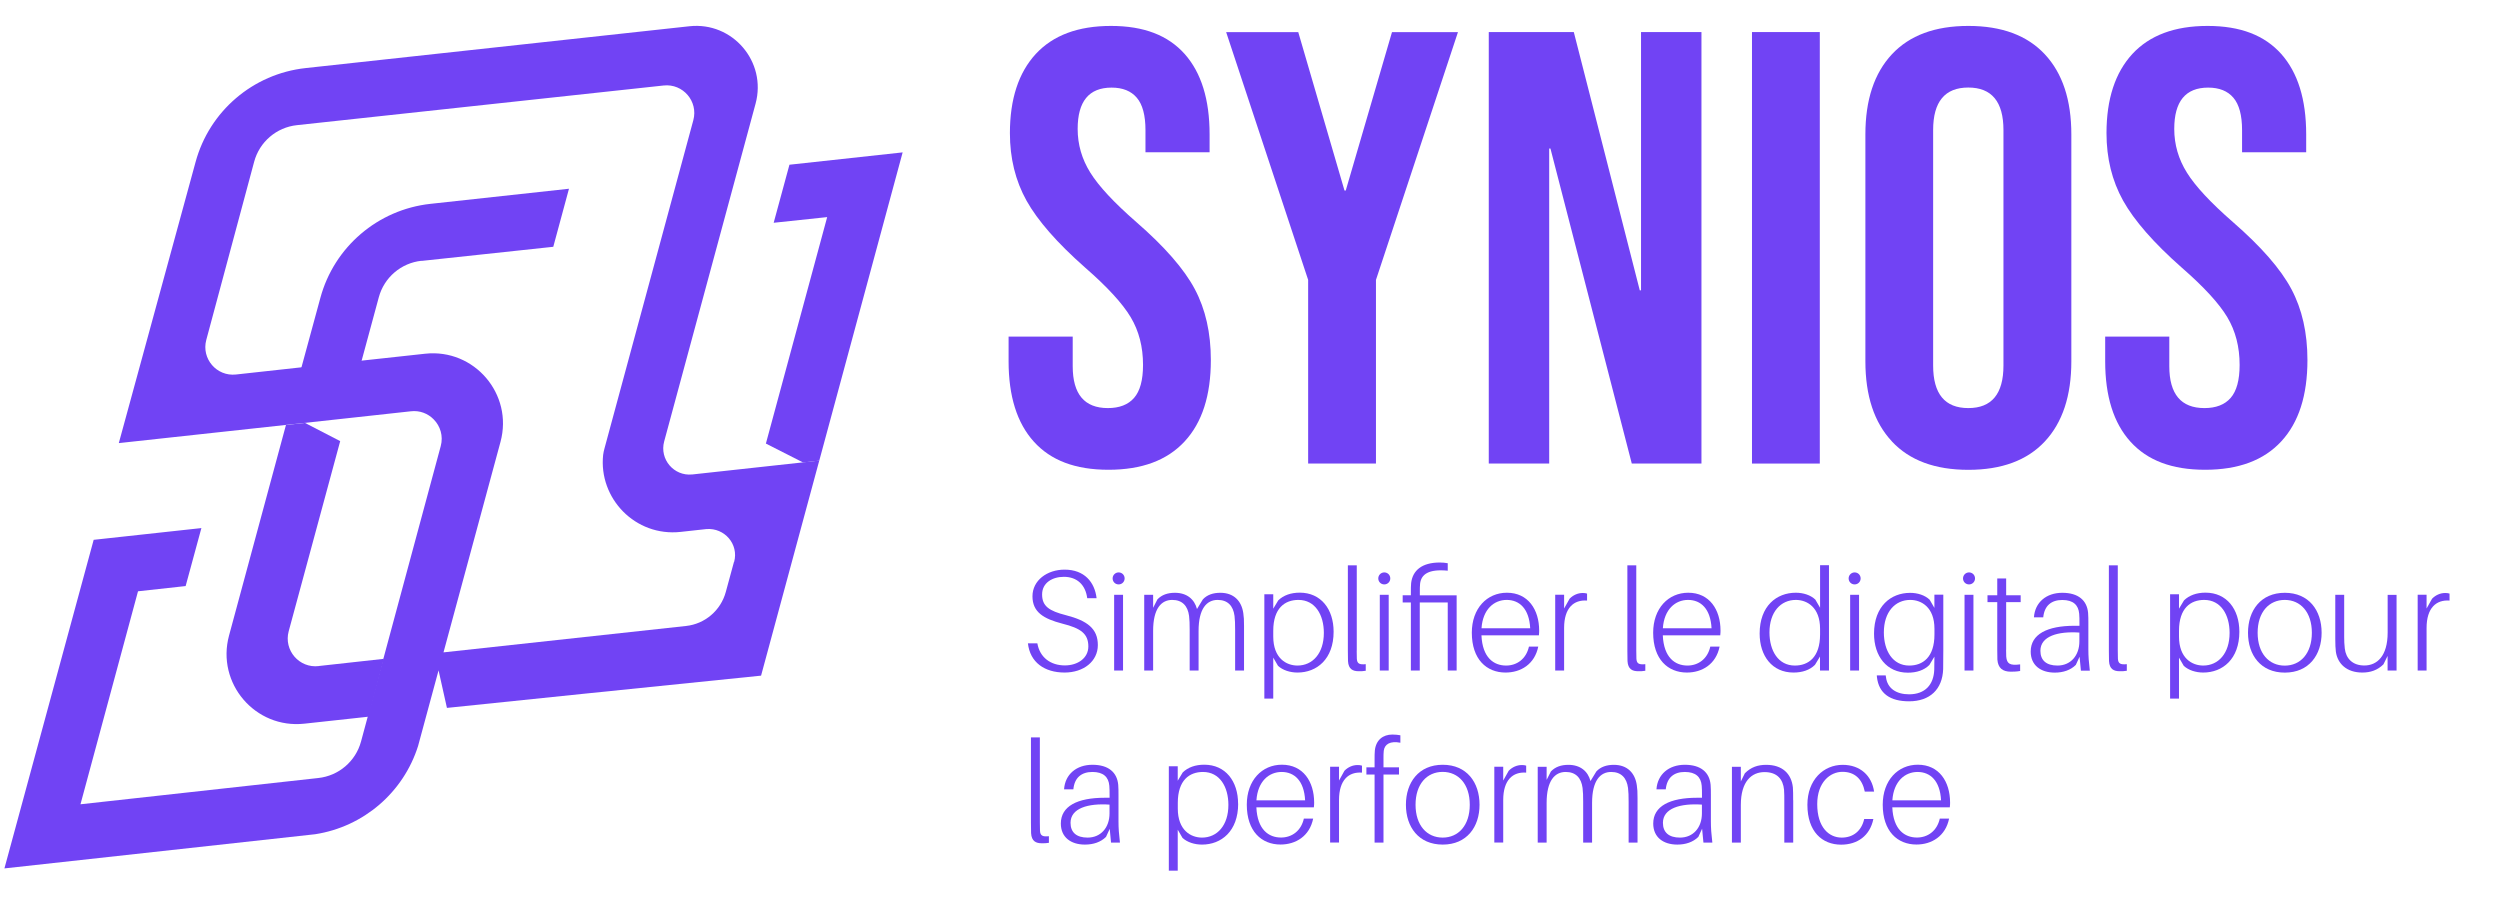
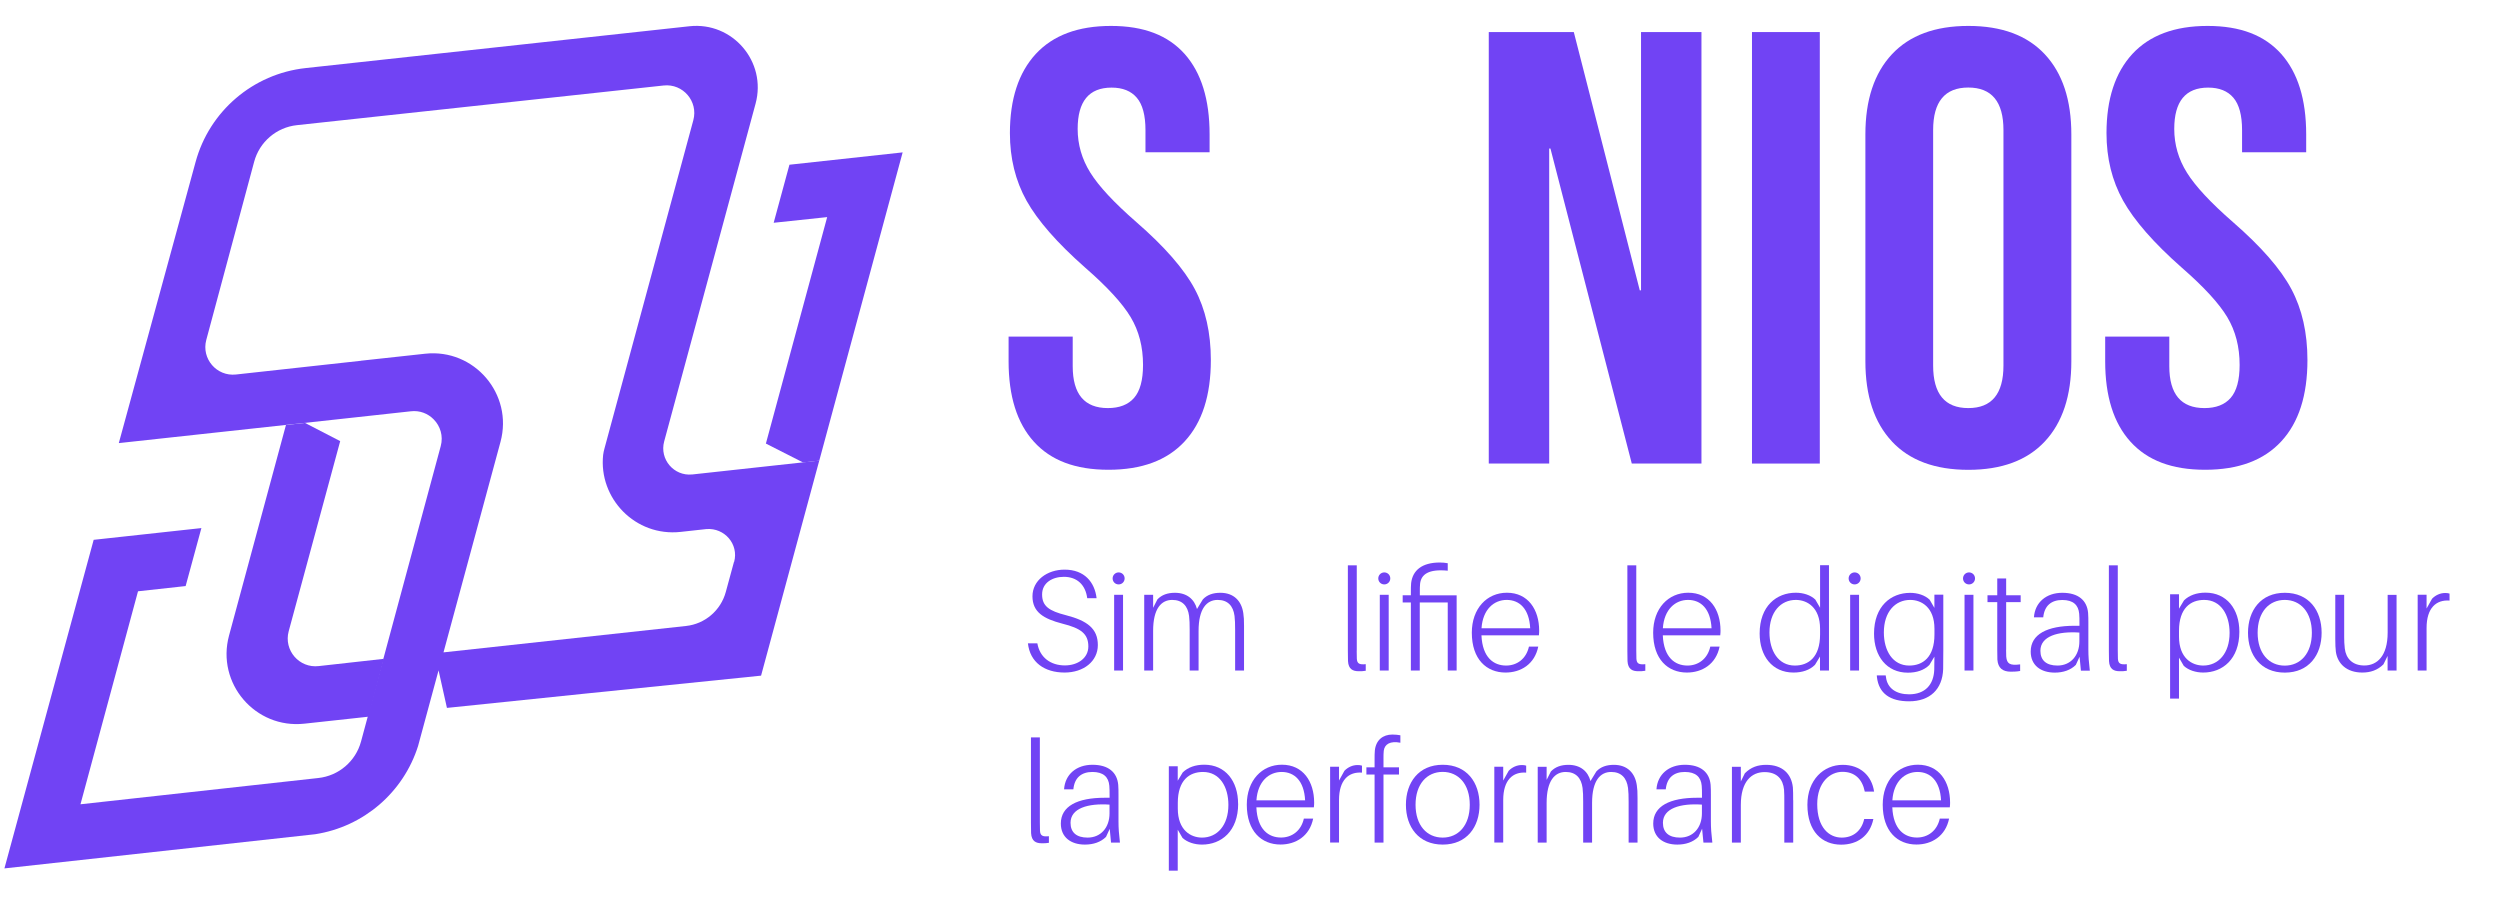
<svg xmlns="http://www.w3.org/2000/svg" id="SYNIOS" viewBox="0 0 378.97 136.5">
  <defs>
    <style>
      .cls-1 {
        fill: #7143f4;
        stroke-width: 0px;
      }
    </style>
  </defs>
  <g>
    <path class="cls-1" d="M156.72,66.95c-2.56-2.83-3.83-6.9-3.83-12.19v-3.74h9.72v4.49c0,4.24,1.78,6.35,5.33,6.35,1.74,0,3.07-.51,3.97-1.54.9-1.03,1.36-2.69,1.36-5,0-2.74-.62-5.15-1.87-7.24-1.25-2.09-3.55-4.59-6.91-7.52-4.24-3.74-7.19-7.12-8.88-10.14-1.68-3.02-2.52-6.43-2.52-10.23,0-5.17,1.31-9.17,3.92-12.01,2.62-2.83,6.41-4.25,11.4-4.25s8.64,1.42,11.17,4.25c2.52,2.84,3.78,6.9,3.78,12.19v2.71h-9.72v-3.36c0-2.24-.44-3.88-1.31-4.9-.87-1.03-2.15-1.54-3.83-1.54-3.43,0-5.14,2.09-5.14,6.26,0,2.37.64,4.58,1.92,6.63,1.28,2.06,3.6,4.55,6.96,7.48,4.3,3.74,7.26,7.13,8.88,10.18,1.62,3.05,2.43,6.63,2.43,10.75,0,5.36-1.32,9.47-3.97,12.33-2.65,2.87-6.49,4.3-11.54,4.3s-8.75-1.42-11.31-4.25Z" />
-     <path class="cls-1" d="M198.3,42.43l-12.43-37.56h10.93l7.01,24.01h.19l7.01-24.01h10l-12.43,37.56v27.84h-10.28v-27.84Z" />
    <path class="cls-1" d="M225.68,4.86h12.89l10,39.15h.19V4.86h9.16v65.41h-10.56l-12.33-47.75h-.19v47.75h-9.16V4.86Z" />
    <path class="cls-1" d="M265.58,4.86h10.28v65.41h-10.28V4.86Z" />
    <path class="cls-1" d="M286.79,66.91c-2.68-2.86-4.02-6.91-4.02-12.15V20.38c0-5.23,1.34-9.28,4.02-12.15,2.68-2.87,6.54-4.3,11.59-4.3s8.91,1.43,11.59,4.3c2.68,2.87,4.02,6.91,4.02,12.15v34.39c0,5.23-1.34,9.28-4.02,12.15-2.68,2.87-6.54,4.3-11.59,4.3s-8.91-1.43-11.59-4.3ZM303.7,55.41V19.72c0-4.3-1.78-6.45-5.33-6.45s-5.33,2.15-5.33,6.45v35.69c0,4.3,1.78,6.45,5.33,6.45s5.33-2.15,5.33-6.45Z" />
    <path class="cls-1" d="M322.95,66.95c-2.56-2.83-3.83-6.9-3.83-12.19v-3.74h9.72v4.49c0,4.24,1.78,6.35,5.33,6.35,1.74,0,3.07-.51,3.97-1.54.9-1.03,1.36-2.69,1.36-5,0-2.74-.62-5.15-1.87-7.24-1.25-2.09-3.55-4.59-6.91-7.52-4.24-3.74-7.19-7.12-8.88-10.14-1.68-3.02-2.52-6.43-2.52-10.23,0-5.17,1.31-9.17,3.92-12.01,2.62-2.83,6.41-4.25,11.4-4.25s8.64,1.42,11.17,4.25c2.52,2.84,3.78,6.9,3.78,12.19v2.71h-9.72v-3.36c0-2.24-.44-3.88-1.31-4.9-.87-1.03-2.15-1.54-3.83-1.54-3.43,0-5.14,2.09-5.14,6.26,0,2.37.64,4.58,1.92,6.63,1.28,2.06,3.6,4.55,6.96,7.48,4.3,3.74,7.26,7.13,8.88,10.18,1.62,3.05,2.43,6.63,2.43,10.75,0,5.36-1.32,9.47-3.97,12.33-2.65,2.87-6.49,4.3-11.54,4.3s-8.75-1.42-11.31-4.25Z" />
  </g>
  <g>
    <path class="cls-1" d="M166.22,90.68h-1.41c-.26-2.04-1.56-3.24-3.54-3.24-1.72,0-3.3.89-3.3,2.67s1.06,2.5,3.63,3.15c3.22.83,4.82,2.04,4.82,4.52s-2.17,4.17-5.04,4.17c-3.04,0-5.24-1.54-5.56-4.43h1.43c.37,2.15,2.02,3.35,4.17,3.35,1.98,0,3.56-1.13,3.56-2.87,0-1.93-1.13-2.76-3.93-3.46-2.85-.74-4.54-1.74-4.54-4.15s2.22-4.04,4.87-4.04c3,0,4.56,1.89,4.85,4.32Z" />
    <path class="cls-1" d="M170.48,87.68c0,.5-.39.91-.91.91s-.91-.41-.91-.91.41-.91.91-.91.91.39.91.91ZM168.89,101.65v-11.49h1.35v11.49h-1.35Z" />
    <path class="cls-1" d="M188.58,94.87v6.78h-1.35v-6.17c0-.93-.02-1.52-.09-2.11-.2-1.54-1.04-2.43-2.56-2.43-1.63,0-2.89,1.28-2.89,4.69v6.02h-1.35v-6.17c0-.93-.02-1.52-.09-2.11-.2-1.54-1.04-2.43-2.56-2.43-1.63,0-2.89,1.28-2.89,4.69v6.02h-1.35v-11.49h1.35v1.98l.65-1.28c.67-.7,1.56-1,2.65-1,1.82,0,2.96.98,3.35,2.46l.89-1.46c.65-.7,1.56-1,2.65-1,2.06,0,3.22,1.26,3.48,3.09.09.59.11,1,.11,1.93Z" />
-     <path class="cls-1" d="M202.16,95.76c0,4.17-2.56,6.19-5.47,6.19-1.13,0-2.24-.35-2.96-1.02l-.72-1.24v6.21h-1.35v-15.82h1.35v2.19l.76-1.26c.8-.78,1.93-1.17,3.26-1.17,3.21,0,5.13,2.5,5.13,5.91ZM200.68,95.94c0-2.76-1.33-5-3.85-5-2.04,0-3.82,1.22-3.82,4.69v.87c0,3.28,1.98,4.39,3.67,4.39,2.3,0,4-1.85,4-4.95Z" />
    <path class="cls-1" d="M205.66,98.61c0,.5,0,.89.02,1.24.04.74.37.93,1.35.83v1c-.35.07-.72.07-1.06.07-.89,0-1.56-.3-1.63-1.54-.02-.39-.02-.85-.02-1.54v-12.97h1.35v12.93Z" />
    <path class="cls-1" d="M210.75,87.68c0,.5-.39.91-.91.91s-.91-.41-.91-.91.41-.91.91-.91.91.39.91.91ZM209.16,101.65v-11.49h1.35v11.49h-1.35Z" />
    <path class="cls-1" d="M220.81,101.65h-1.35v-10.32h-4.24v10.32h-1.35v-10.32h-1.24v-1.09h1.24v-.54c0-.39,0-.89.04-1.3.22-1.93,1.63-3.13,4.35-3.13.46,0,.8.04,1.2.11v1.13c-2.89-.28-4.02.54-4.19,1.96-.04.37-.04.8-.04,1.13v.65h5.58v11.41Z" />
    <path class="cls-1" d="M233.28,96.31h-8.71c.15,3.39,1.87,4.58,3.74,4.58,1.61,0,3.04-.98,3.46-2.87h1.41c-.54,2.67-2.65,3.93-4.96,3.93-2.87,0-5.11-2-5.11-6.04,0-3.69,2.3-6.06,5.32-6.06,3.21,0,4.89,2.56,4.89,5.74,0,.15,0,.37-.04.72ZM224.57,95.24h7.39c-.15-2.96-1.63-4.3-3.56-4.3s-3.63,1.43-3.82,4.3Z" />
-     <path class="cls-1" d="M240.58,89.98v1.06c-2-.15-3.48,1.09-3.48,4.15v6.45h-1.35v-11.49h1.35v2.09l.83-1.48c.52-.54,1.24-.87,1.98-.87.24,0,.48.02.67.09Z" />
    <path class="cls-1" d="M248.04,98.61c0,.5,0,.89.02,1.24.04.74.37.93,1.35.83v1c-.35.07-.72.07-1.07.07-.89,0-1.56-.3-1.63-1.54-.02-.39-.02-.85-.02-1.54v-12.97h1.35v12.93Z" />
    <path class="cls-1" d="M260.77,96.31h-8.71c.15,3.39,1.87,4.58,3.74,4.58,1.61,0,3.04-.98,3.46-2.87h1.41c-.54,2.67-2.65,3.93-4.96,3.93-2.87,0-5.11-2-5.11-6.04,0-3.69,2.3-6.06,5.32-6.06,3.21,0,4.89,2.56,4.89,5.74,0,.15,0,.37-.04.72ZM252.06,95.24h7.39c-.15-2.96-1.63-4.3-3.56-4.3s-3.63,1.43-3.82,4.3Z" />
    <path class="cls-1" d="M277.24,101.65h-1.35v-2.13l-.76,1.26c-.8.8-1.93,1.17-3.26,1.17-3.22,0-5.13-2.5-5.13-5.91,0-4.17,2.56-6.19,5.48-6.19,1.13,0,2.24.35,2.96,1.04l.72,1.24v-6.45h1.35v15.97ZM275.9,96.18v-.87c0-3.26-1.98-4.37-3.67-4.37-2.3,0-4,1.83-4,4.93,0,2.76,1.32,5.02,3.85,5.02,2.04,0,3.82-1.24,3.82-4.71Z" />
    <path class="cls-1" d="M282.05,87.68c0,.5-.39.91-.91.91s-.91-.41-.91-.91.41-.91.91-.91.91.39.91.91ZM280.46,101.65v-11.49h1.35v11.49h-1.35Z" />
    <path class="cls-1" d="M294.58,98.74c0,1.13,0,2.02-.02,2.7-.11,3.06-2.02,4.87-5.17,4.87-2.85,0-4.58-1.17-4.87-3.67l-.02-.26h1.35l.04.26c.2,1.7,1.56,2.61,3.5,2.61,2.43,0,3.74-1.46,3.82-3.74.02-.63.02-1.09.02-1.69v-.28l-.76,1.26c-.8.8-1.93,1.17-3.26,1.17-3.21,0-5.13-2.5-5.13-5.91,0-4.17,2.56-6.19,5.47-6.19,1.13,0,2.24.35,2.96,1.04l.72,1.24v-2h1.35v8.6ZM293.24,96.18v-.87c0-3.26-1.98-4.37-3.67-4.37-2.3,0-4,1.83-4,4.93,0,2.76,1.33,5.02,3.85,5.02,2.04,0,3.82-1.24,3.82-4.71Z" />
    <path class="cls-1" d="M299.39,87.68c0,.5-.39.91-.91.91s-.91-.41-.91-.91.41-.91.91-.91.91.39.91.91ZM297.8,101.65v-11.49h1.35v11.49h-1.35Z" />
    <path class="cls-1" d="M304.1,98.5c0,.48,0,.72.02,1.02.09,1.11.56,1.39,2.11,1.19v1c-.46.09-.93.11-1.39.11-1.28,0-1.96-.56-2.06-1.83-.02-.39-.02-.83-.02-1.48v-7.24h-1.48v-1.04h1.48v-2.54h1.35v2.54h2.2v1.04h-2.2v7.21Z" />
    <path class="cls-1" d="M315.23,99.57l-.56,1.22c-.8.8-1.93,1.17-3.19,1.17-2.13,0-3.65-1.11-3.65-3.19,0-2.63,2.5-3.91,6.65-3.91h.74v-.41c0-.52,0-.96-.04-1.41-.11-1.33-.91-2.09-2.56-2.09s-2.71.85-2.89,2.63h-1.41c.15-2.26,1.87-3.72,4.3-3.72s3.74,1.15,3.91,3.04c.04.5.04.98.04,1.52v4.02c0,1.02.06,1.85.22,3.22h-1.35l-.2-2.09ZM315.21,97.22v-1.33c-3.24-.22-5.91.54-5.91,2.76,0,1.46.91,2.24,2.59,2.24,2,0,3.32-1.52,3.32-3.67Z" />
    <path class="cls-1" d="M321.03,98.61c0,.5,0,.89.02,1.24.04.74.37.93,1.35.83v1c-.35.07-.72.07-1.07.07-.89,0-1.56-.3-1.63-1.54-.02-.39-.02-.85-.02-1.54v-12.97h1.35v12.93Z" />
    <path class="cls-1" d="M339.46,95.76c0,4.17-2.56,6.19-5.47,6.19-1.13,0-2.24-.35-2.96-1.02l-.72-1.24v6.21h-1.35v-15.82h1.35v2.19l.76-1.26c.8-.78,1.93-1.17,3.26-1.17,3.21,0,5.13,2.5,5.13,5.91ZM337.98,95.94c0-2.76-1.33-5-3.85-5-2.04,0-3.82,1.22-3.82,4.69v.87c0,3.28,1.98,4.39,3.67,4.39,2.3,0,4-1.85,4-4.95Z" />
    <path class="cls-1" d="M351.93,95.92c0,3.37-1.93,6.04-5.58,6.04s-5.58-2.67-5.58-6.04,1.93-6.06,5.58-6.06,5.58,2.67,5.58,6.06ZM350.45,95.92c0-3.13-1.72-4.98-4.11-4.98s-4.11,1.85-4.11,4.98,1.72,4.98,4.11,4.98,4.11-1.85,4.11-4.98Z" />
    <path class="cls-1" d="M363.28,101.65h-1.35v-2.22l-.63,1.28c-.91.89-1.96,1.24-3.21,1.24-2.35,0-3.74-1.33-4-3.15-.06-.59-.09-1-.09-1.93v-6.71h1.35v6.41c0,.54.02,1.13.09,1.72.17,1.52,1.17,2.59,2.96,2.59,1.91,0,3.54-1.39,3.54-5v-5.71h1.35v11.49Z" />
    <path class="cls-1" d="M371.32,89.98v1.06c-2-.15-3.48,1.09-3.48,4.15v6.45h-1.35v-11.49h1.35v2.09l.83-1.48c.52-.54,1.24-.87,1.98-.87.24,0,.48.02.67.09Z" />
    <path class="cls-1" d="M157.63,124.69c0,.5,0,.89.02,1.24.04.74.37.93,1.35.83v1c-.35.07-.72.07-1.07.07-.89,0-1.56-.3-1.63-1.54-.02-.39-.02-.85-.02-1.54v-12.97h1.35v12.93Z" />
    <path class="cls-1" d="M168.22,125.64l-.56,1.22c-.8.8-1.93,1.17-3.2,1.17-2.13,0-3.65-1.11-3.65-3.19,0-2.63,2.5-3.91,6.65-3.91h.74v-.41c0-.52,0-.96-.04-1.41-.11-1.33-.91-2.09-2.56-2.09s-2.72.85-2.89,2.63h-1.41c.15-2.26,1.87-3.72,4.3-3.72s3.74,1.15,3.91,3.04c.04.5.04.98.04,1.52v4.02c0,1.02.06,1.85.22,3.22h-1.35l-.2-2.09ZM168.19,123.3v-1.33c-3.24-.22-5.91.54-5.91,2.76,0,1.46.91,2.24,2.59,2.24,2,0,3.32-1.52,3.32-3.67Z" />
    <path class="cls-1" d="M187.69,121.84c0,4.17-2.56,6.19-5.48,6.19-1.13,0-2.24-.35-2.96-1.02l-.72-1.24v6.21h-1.35v-15.82h1.35v2.19l.76-1.26c.8-.78,1.93-1.17,3.26-1.17,3.22,0,5.13,2.5,5.13,5.91ZM186.21,122.02c0-2.76-1.32-5-3.85-5-2.04,0-3.82,1.22-3.82,4.69v.87c0,3.28,1.98,4.39,3.67,4.39,2.3,0,4-1.85,4-4.95Z" />
    <path class="cls-1" d="M199.16,122.38h-8.71c.15,3.39,1.87,4.58,3.74,4.58,1.61,0,3.04-.98,3.46-2.87h1.41c-.54,2.67-2.65,3.93-4.95,3.93-2.87,0-5.11-2-5.11-6.04,0-3.69,2.3-6.06,5.32-6.06,3.22,0,4.89,2.56,4.89,5.74,0,.15,0,.37-.04.72ZM190.45,121.32h7.39c-.15-2.96-1.63-4.3-3.56-4.3s-3.63,1.43-3.82,4.3Z" />
    <path class="cls-1" d="M206.46,116.06v1.06c-2-.15-3.48,1.09-3.48,4.15v6.45h-1.35v-11.49h1.35v2.09l.82-1.48c.52-.54,1.24-.87,1.98-.87.24,0,.48.02.67.09Z" />
    <path class="cls-1" d="M209.72,114.93v1.39h2.35v1.09h-2.35v10.32h-1.35v-10.32h-1.24v-1.09h1.24v-1.28c0-.39,0-.87.04-1.28.17-1.59,1.24-2.41,2.65-2.41.46,0,.83.04,1.22.11v1.13c-1.52-.3-2.39.2-2.52,1.22-.04.37-.04.8-.04,1.13Z" />
    <path class="cls-1" d="M224.28,121.99c0,3.37-1.93,6.04-5.58,6.04s-5.58-2.67-5.58-6.04,1.93-6.06,5.58-6.06,5.58,2.67,5.58,6.06ZM222.8,121.99c0-3.13-1.72-4.98-4.11-4.98s-4.11,1.85-4.11,4.98,1.72,4.98,4.11,4.98,4.11-1.85,4.11-4.98Z" />
    <path class="cls-1" d="M231.35,116.06v1.06c-2-.15-3.48,1.09-3.48,4.15v6.45h-1.35v-11.49h1.35v2.09l.83-1.48c.52-.54,1.24-.87,1.98-.87.24,0,.48.02.67.09Z" />
    <path class="cls-1" d="M248.23,120.95v6.78h-1.35v-6.17c0-.93-.02-1.52-.09-2.11-.2-1.54-1.04-2.43-2.56-2.43-1.63,0-2.89,1.28-2.89,4.69v6.02h-1.35v-6.17c0-.93-.02-1.52-.09-2.11-.2-1.54-1.04-2.43-2.56-2.43-1.63,0-2.89,1.28-2.89,4.69v6.02h-1.35v-11.49h1.35v1.98l.65-1.28c.67-.7,1.56-1,2.65-1,1.82,0,2.96.98,3.35,2.46l.89-1.46c.65-.7,1.56-1,2.65-1,2.06,0,3.22,1.26,3.48,3.09.09.59.11,1,.11,1.93Z" />
    <path class="cls-1" d="M258.01,125.64l-.56,1.22c-.8.8-1.93,1.17-3.19,1.17-2.13,0-3.65-1.11-3.65-3.19,0-2.63,2.5-3.91,6.65-3.91h.74v-.41c0-.52,0-.96-.04-1.41-.11-1.33-.91-2.09-2.56-2.09s-2.71.85-2.89,2.63h-1.41c.15-2.26,1.87-3.72,4.3-3.72s3.74,1.15,3.91,3.04c.04.5.04.98.04,1.52v4.02c0,1.02.06,1.85.22,3.22h-1.35l-.2-2.09ZM257.99,123.3v-1.33c-3.24-.22-5.91.54-5.91,2.76,0,1.46.91,2.24,2.59,2.24,2,0,3.32-1.52,3.32-3.67Z" />
    <path class="cls-1" d="M271.83,121.3v6.43h-1.35v-6.28c0-.65,0-1.15-.04-1.74-.15-1.56-1.02-2.67-2.96-2.67s-3.59,1.39-3.59,4.98v5.71h-1.35v-11.49h1.35v2.22l.61-1.24c.93-.93,1.96-1.28,3.24-1.28,2.43,0,3.82,1.33,4.04,3.43.04.59.04,1,.04,1.93Z" />
    <path class="cls-1" d="M284.09,120h-1.41c-.39-1.93-1.54-3-3.39-3s-3.82,1.56-3.82,4.89c0,3.54,1.78,5.08,3.71,5.08,1.7,0,3-.98,3.41-2.82h1.39c-.52,2.54-2.41,3.89-4.89,3.89-2.87,0-5.11-1.98-5.11-6.04,0-3.8,2.46-6.06,5.35-6.06,2.65,0,4.41,1.63,4.76,4.06Z" />
    <path class="cls-1" d="M295.56,122.38h-8.71c.15,3.39,1.87,4.58,3.74,4.58,1.61,0,3.04-.98,3.46-2.87h1.41c-.54,2.67-2.65,3.93-4.95,3.93-2.87,0-5.11-2-5.11-6.04,0-3.69,2.3-6.06,5.32-6.06,3.22,0,4.89,2.56,4.89,5.74,0,.15,0,.37-.04.72ZM286.85,121.32h7.39c-.15-2.96-1.63-4.3-3.56-4.3s-3.63,1.43-3.82,4.3Z" />
  </g>
  <g>
    <g>
      <polygon class="cls-1" points="117.28 33.77 119.67 24.97 136.83 23.1 124.19 69.83 121.73 70.1 116.1 67.24 125.39 32.91 117.28 33.77" />
-       <path class="cls-1" d="M48.32,100.97c-2.96.35-5.33-2.4-4.56-5.27l7.81-28.83-5.34-2.76c-1.67.18-1.01.11-2.88.31h0s-8.63,31.92-8.63,31.92c-1.96,7.24,3.97,14.17,11.42,13.36l9.74-1.06,2.31-8.77s-9.09,1-9.87,1.09Z" />
+       <path class="cls-1" d="M48.32,100.97c-2.96.35-5.33-2.4-4.56-5.27l7.81-28.83-5.34-2.76c-1.67.18-1.01.11-2.88.31h0s-8.63,31.92-8.63,31.92c-1.96,7.24,3.97,14.17,11.42,13.36l9.74-1.06,2.31-8.77Z" />
    </g>
-     <path class="cls-1" d="M63.9,39.55l19.97-2.14,2.38-8.8-21,2.29c-7.97.87-14.6,6.53-16.69,14.27l-2.92,10.73,9.12-1.01c1.01-3.74,2.15-7.91,2.66-9.82.81-3.01,3.38-5.21,6.48-5.54Z" />
    <path class="cls-1" d="M20.94,89.63l7.2-.79,2.39-8.79-16.33,1.78L.67,131.64l47.1-5.18c7.34-1.13,13.4-6.34,15.62-13.42,0,0,0-.01,0-.01l3.09-11.41,1.27,5.69s39.2-4.06,47.62-4.89l8.82-32.6-19.22,2.1s-.03,0-.04,0c-2.77.29-4.98-2.3-4.25-5,.03-.1,11.89-43.94,13.86-51.22,1.71-6.35-3.49-12.43-10.03-11.72l-58.18,6.34c-7.97.87-14.6,6.53-16.69,14.27,0,0-9.39,34.39-11.63,42.58,0,0,23.15-2.52,34.37-3.74h0c1.09-.12,9.68-1.06,9.87-1.08,1.38-.17,2.63.34,3.49,1.22,1,1.01,1.49,2.52,1.07,4.06,0,0-6.54,24.28-8.7,32.25,0,0-3.28,12.12-3.38,12.52-.81,3.01-3.39,5.21-6.49,5.54l-36.04,3.98,8.72-32.28ZM111.26,85.18l-1.24,4.56c-.76,2.79-3.15,4.84-6.02,5.15l-36.76,4h-.01l8.64-31.91c1.96-7.24-3.98-14.17-11.42-13.36l-9.74,1.06h0s0,.01,0,.01l-18.94,2.08c-2.93.32-5.26-2.4-4.5-5.24,2.5-9.31,7.09-26.41,7.26-27.02.81-3.01,3.39-5.21,6.49-5.54,0,0,47.53-5.14,55.58-6.01,2.93-.32,5.27,2.41,4.5,5.26l-13.46,49.73c-.09.33-.17.67-.21,1-.71,6.59,4.87,12.43,11.74,11.68l3.92-.43c2.75-.21,4.92,2.29,4.2,4.97Z" />
  </g>
</svg>